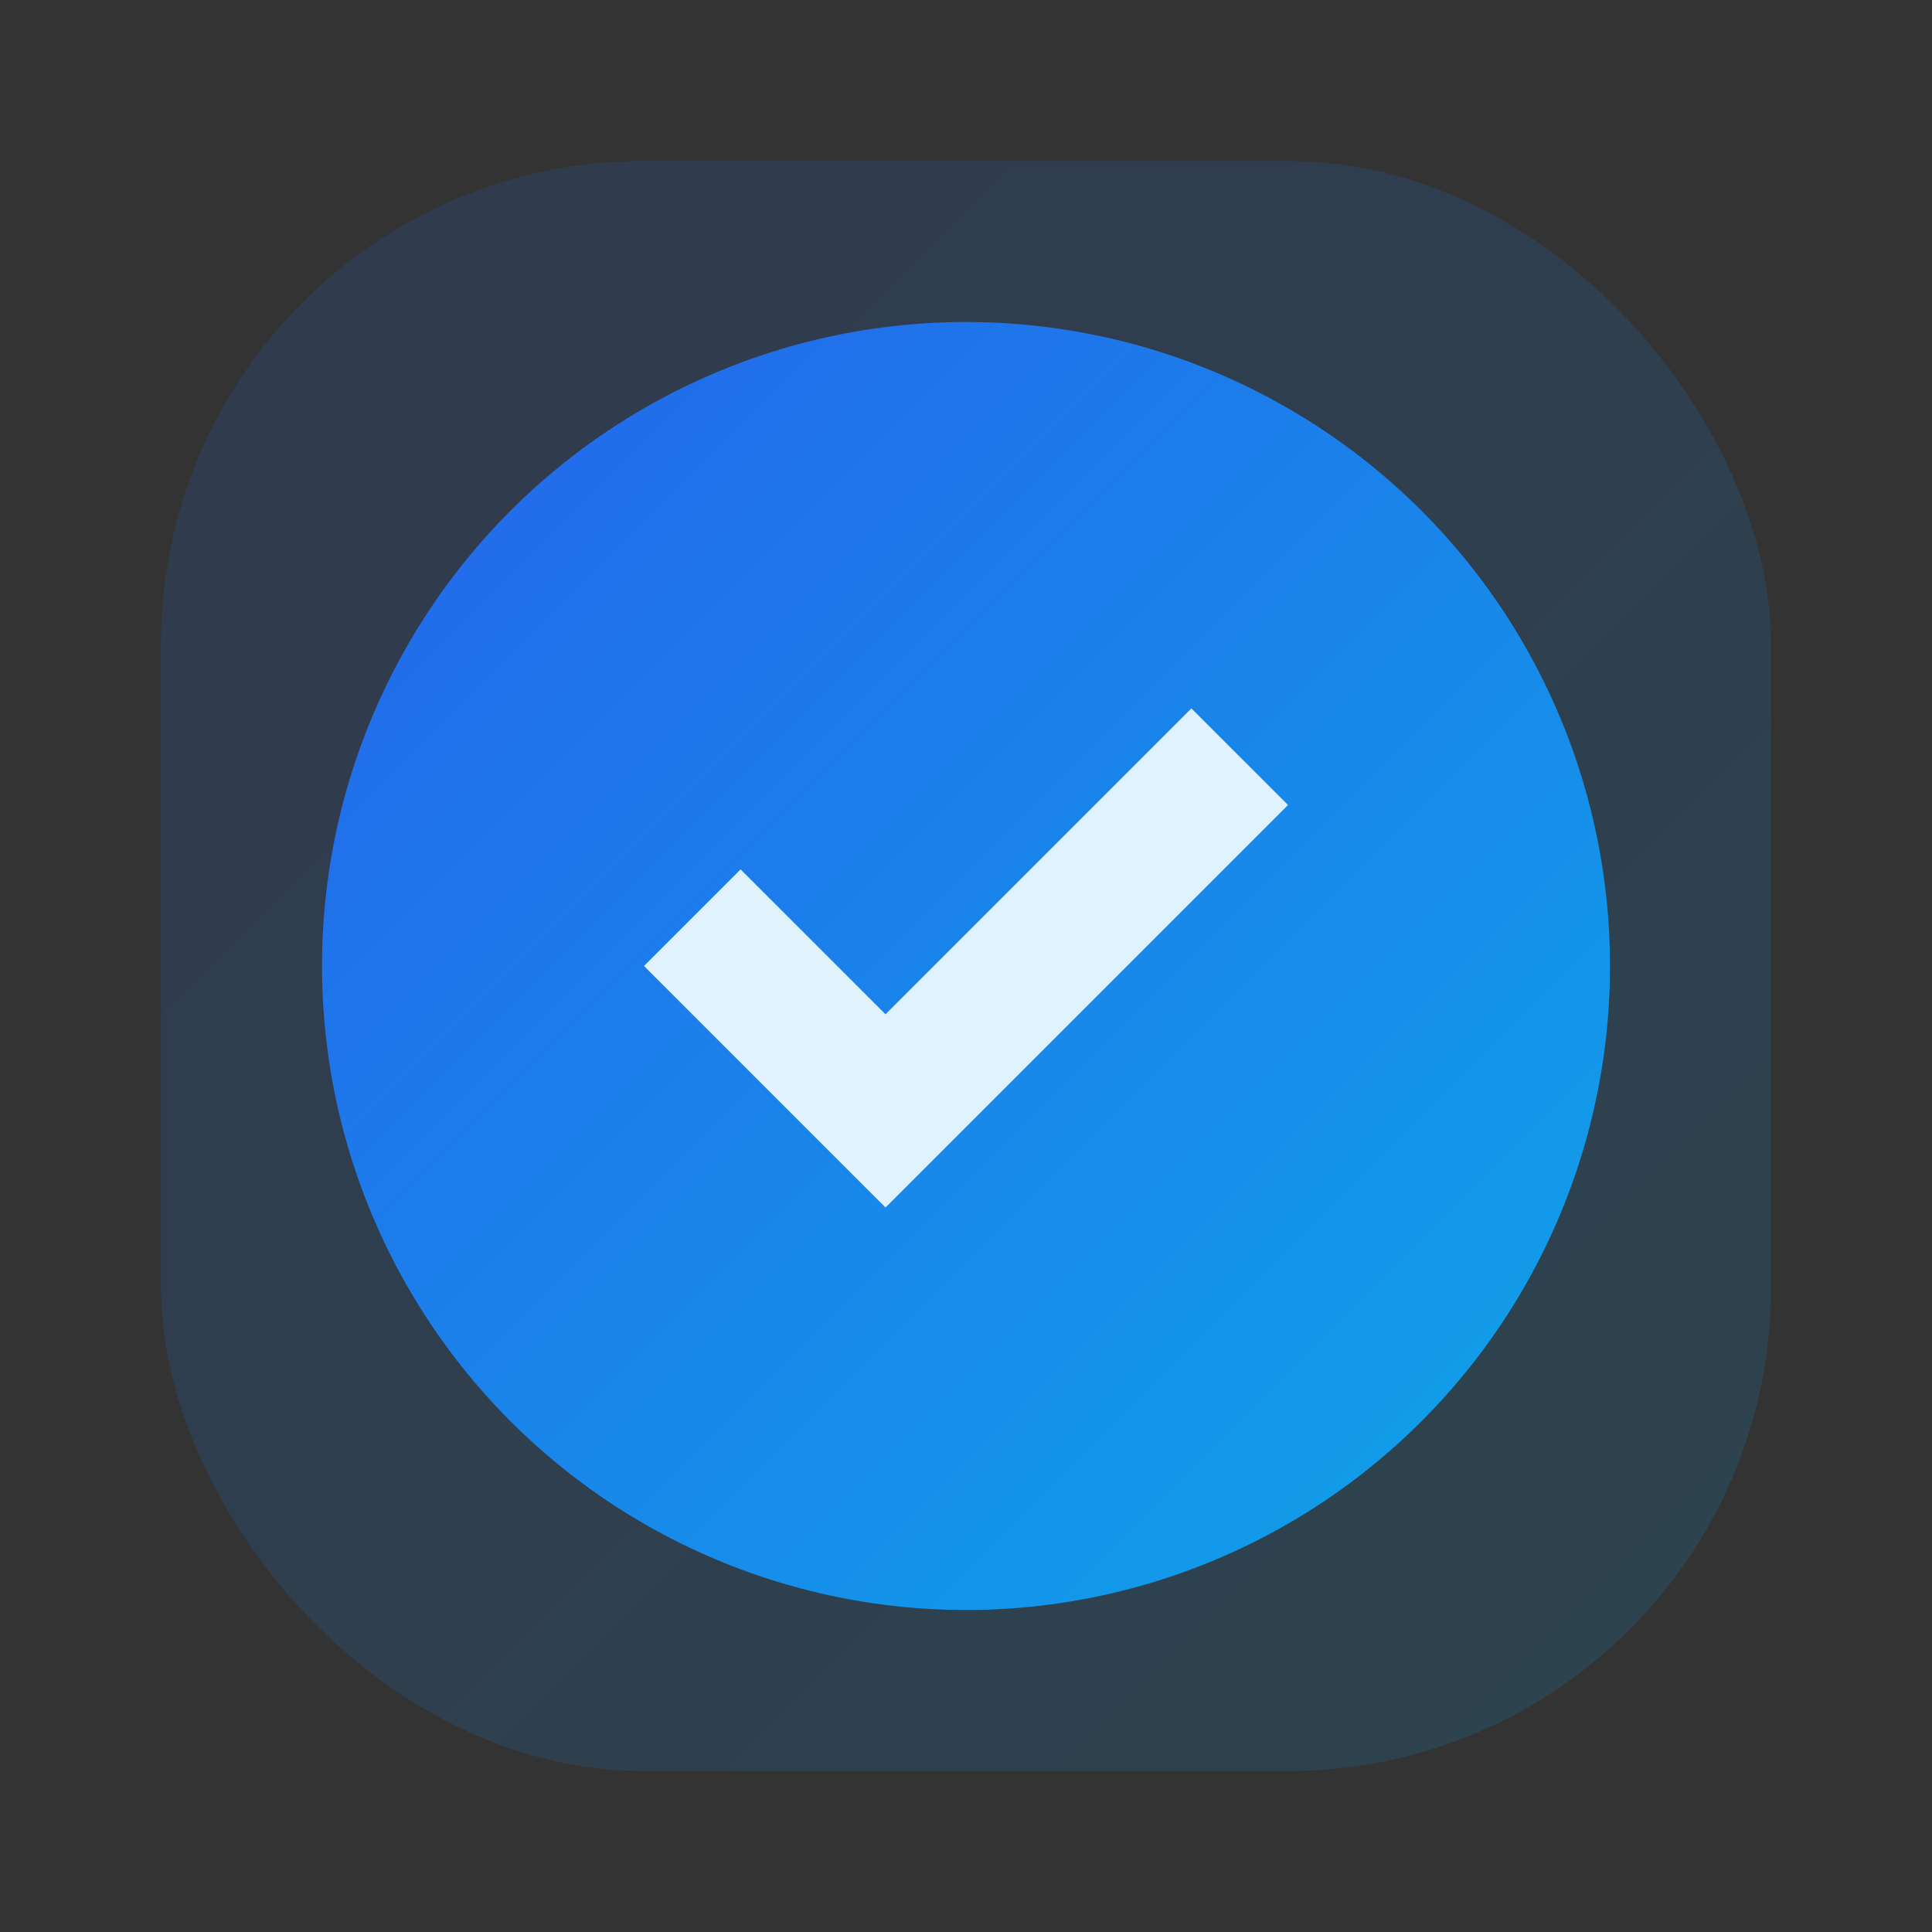
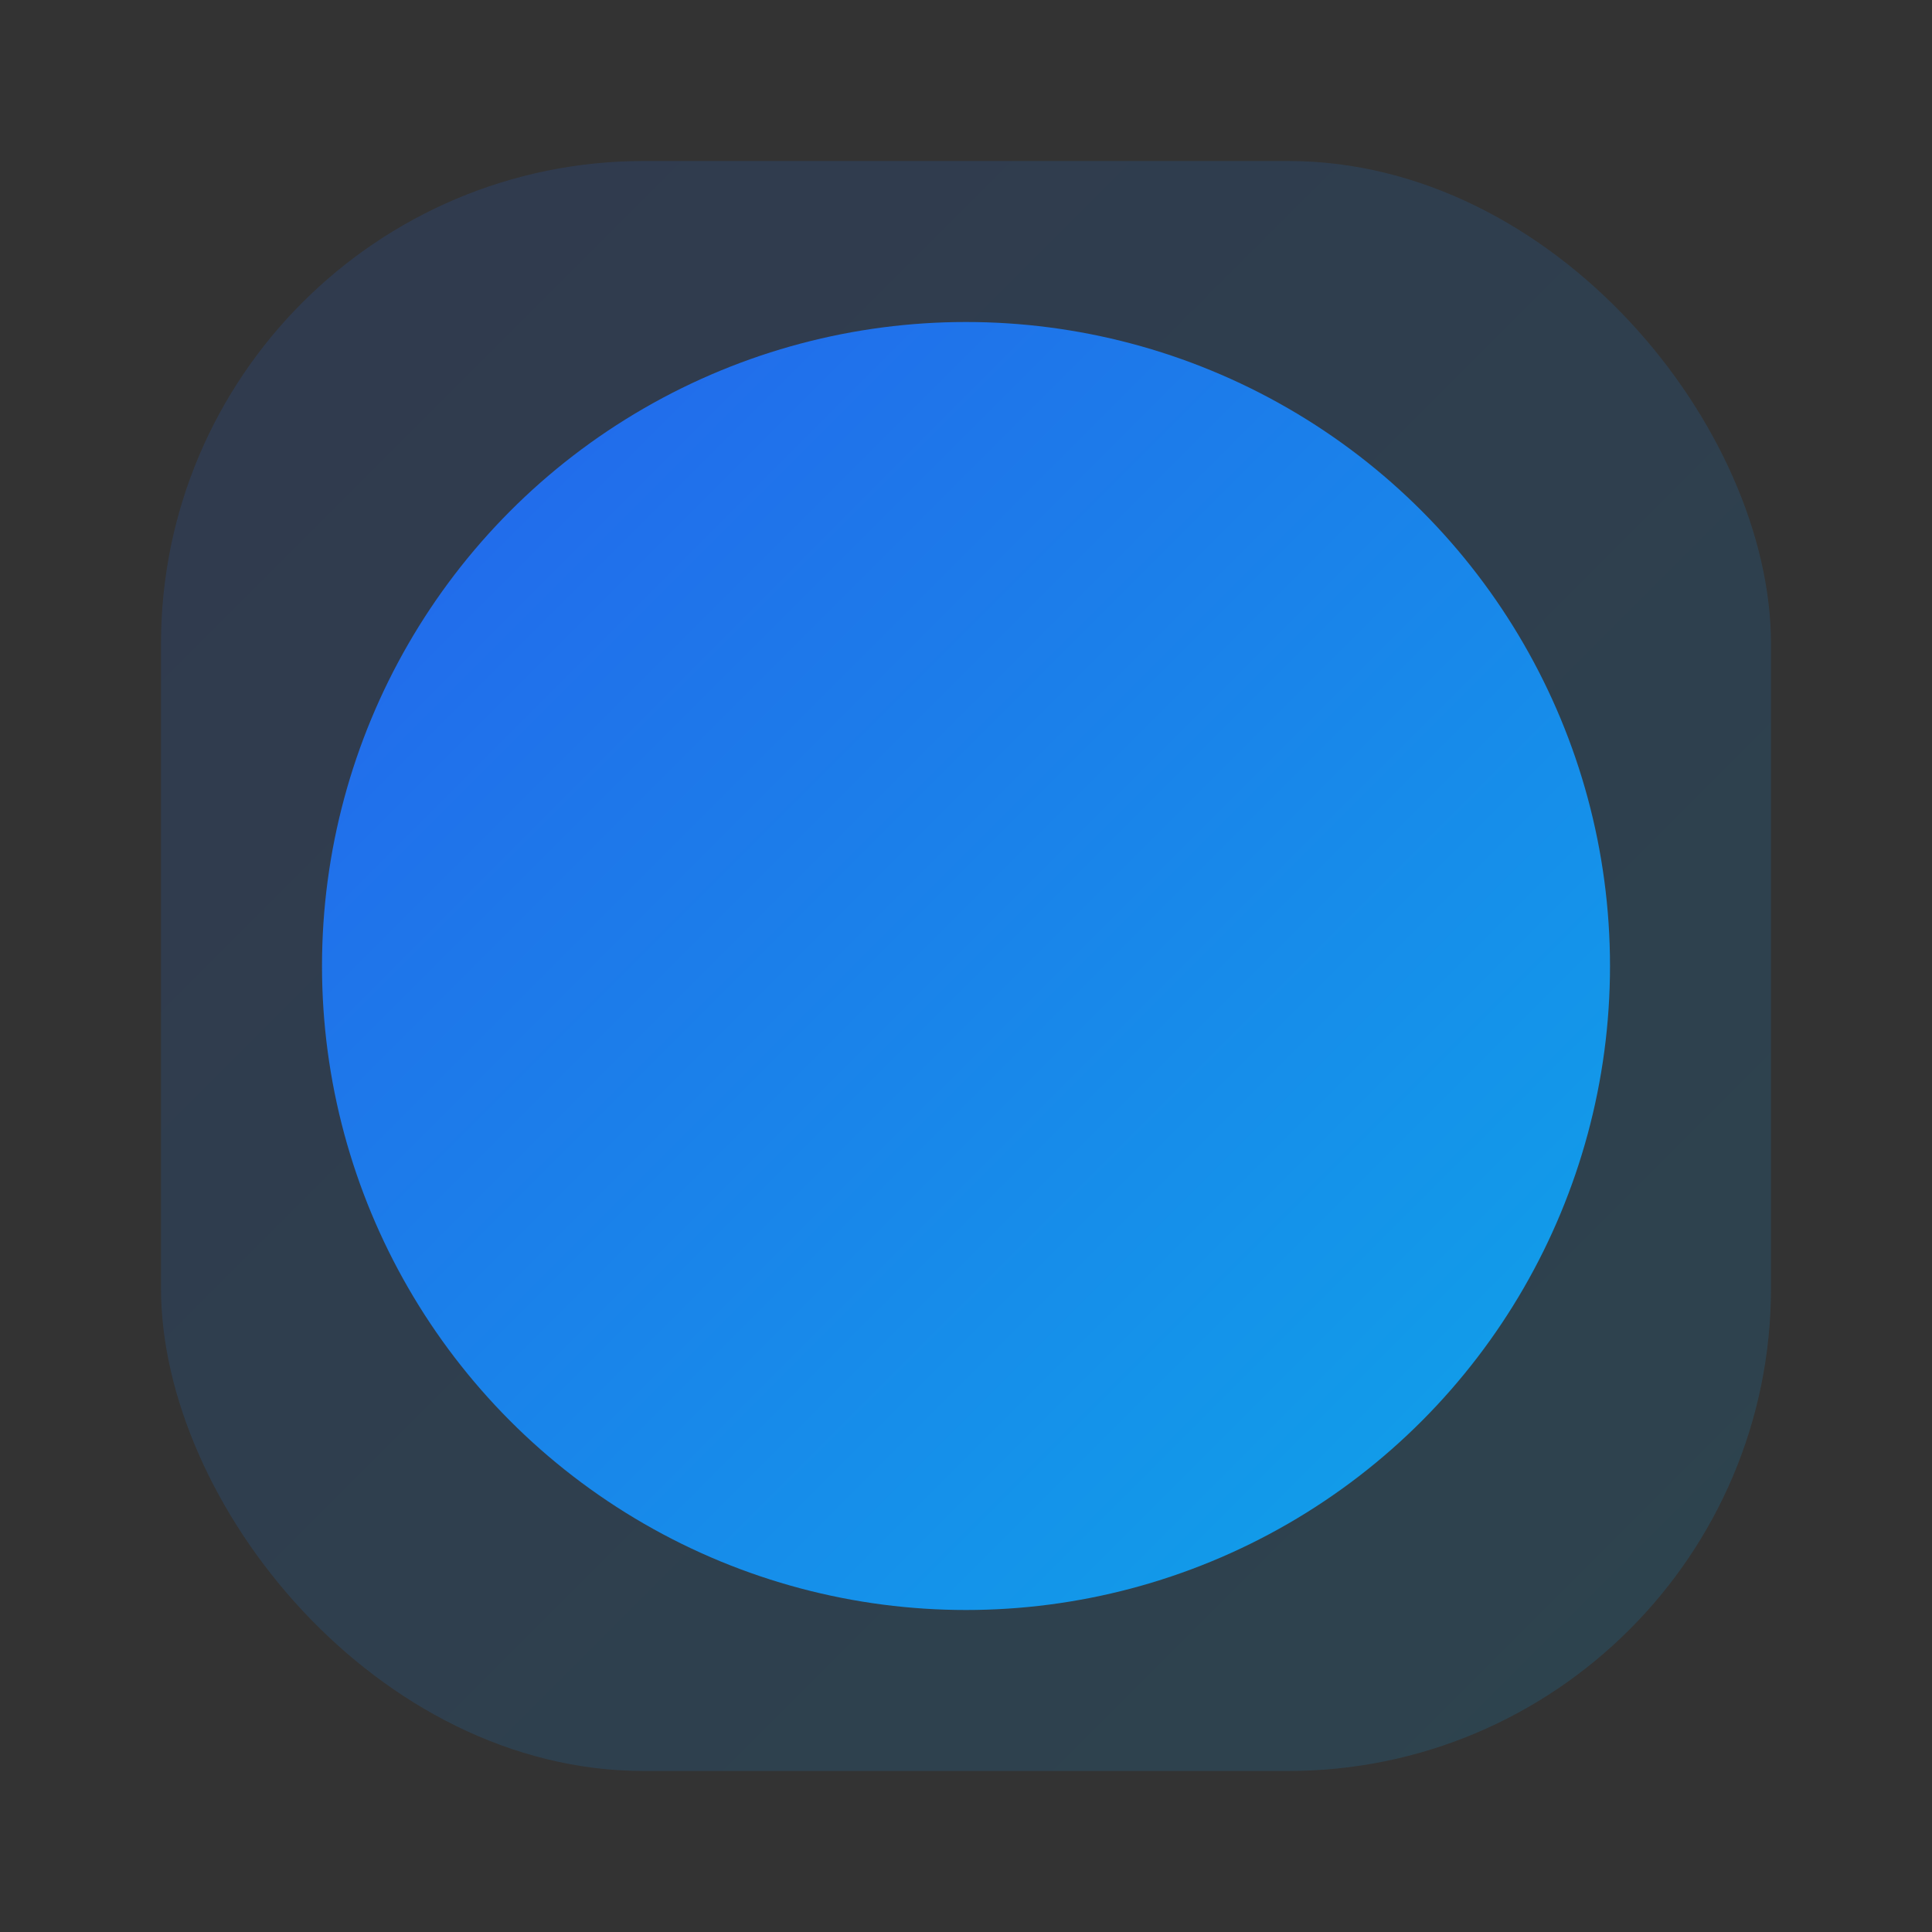
<svg xmlns="http://www.w3.org/2000/svg" width="48" height="48" viewBox="0 0 48 48" role="img" aria-label="HealthGuard Icon">
  <rect x="0" y="0" width="48" height="48" fill="#333333" stroke="none" />
  <defs>
    <linearGradient id="favicon-gradient" x1="0%" y1="0%" x2="100%" y2="100%">
      <stop offset="0%" stop-color="#2563EB" />
      <stop offset="100%" stop-color="#0EA5E9" />
    </linearGradient>
  </defs>
  <rect x="4" y="4" width="40" height="40" rx="12" fill="url(#favicon-gradient)" opacity="0.15" />
  <circle cx="24" cy="24" r="16" fill="url(#favicon-gradient)" />
-   <path d="M22 30l-6-6 2.4-2.4L22 25.2l7.6-7.6L32 20l-10 10z" fill="#E0F2FE" />
</svg>